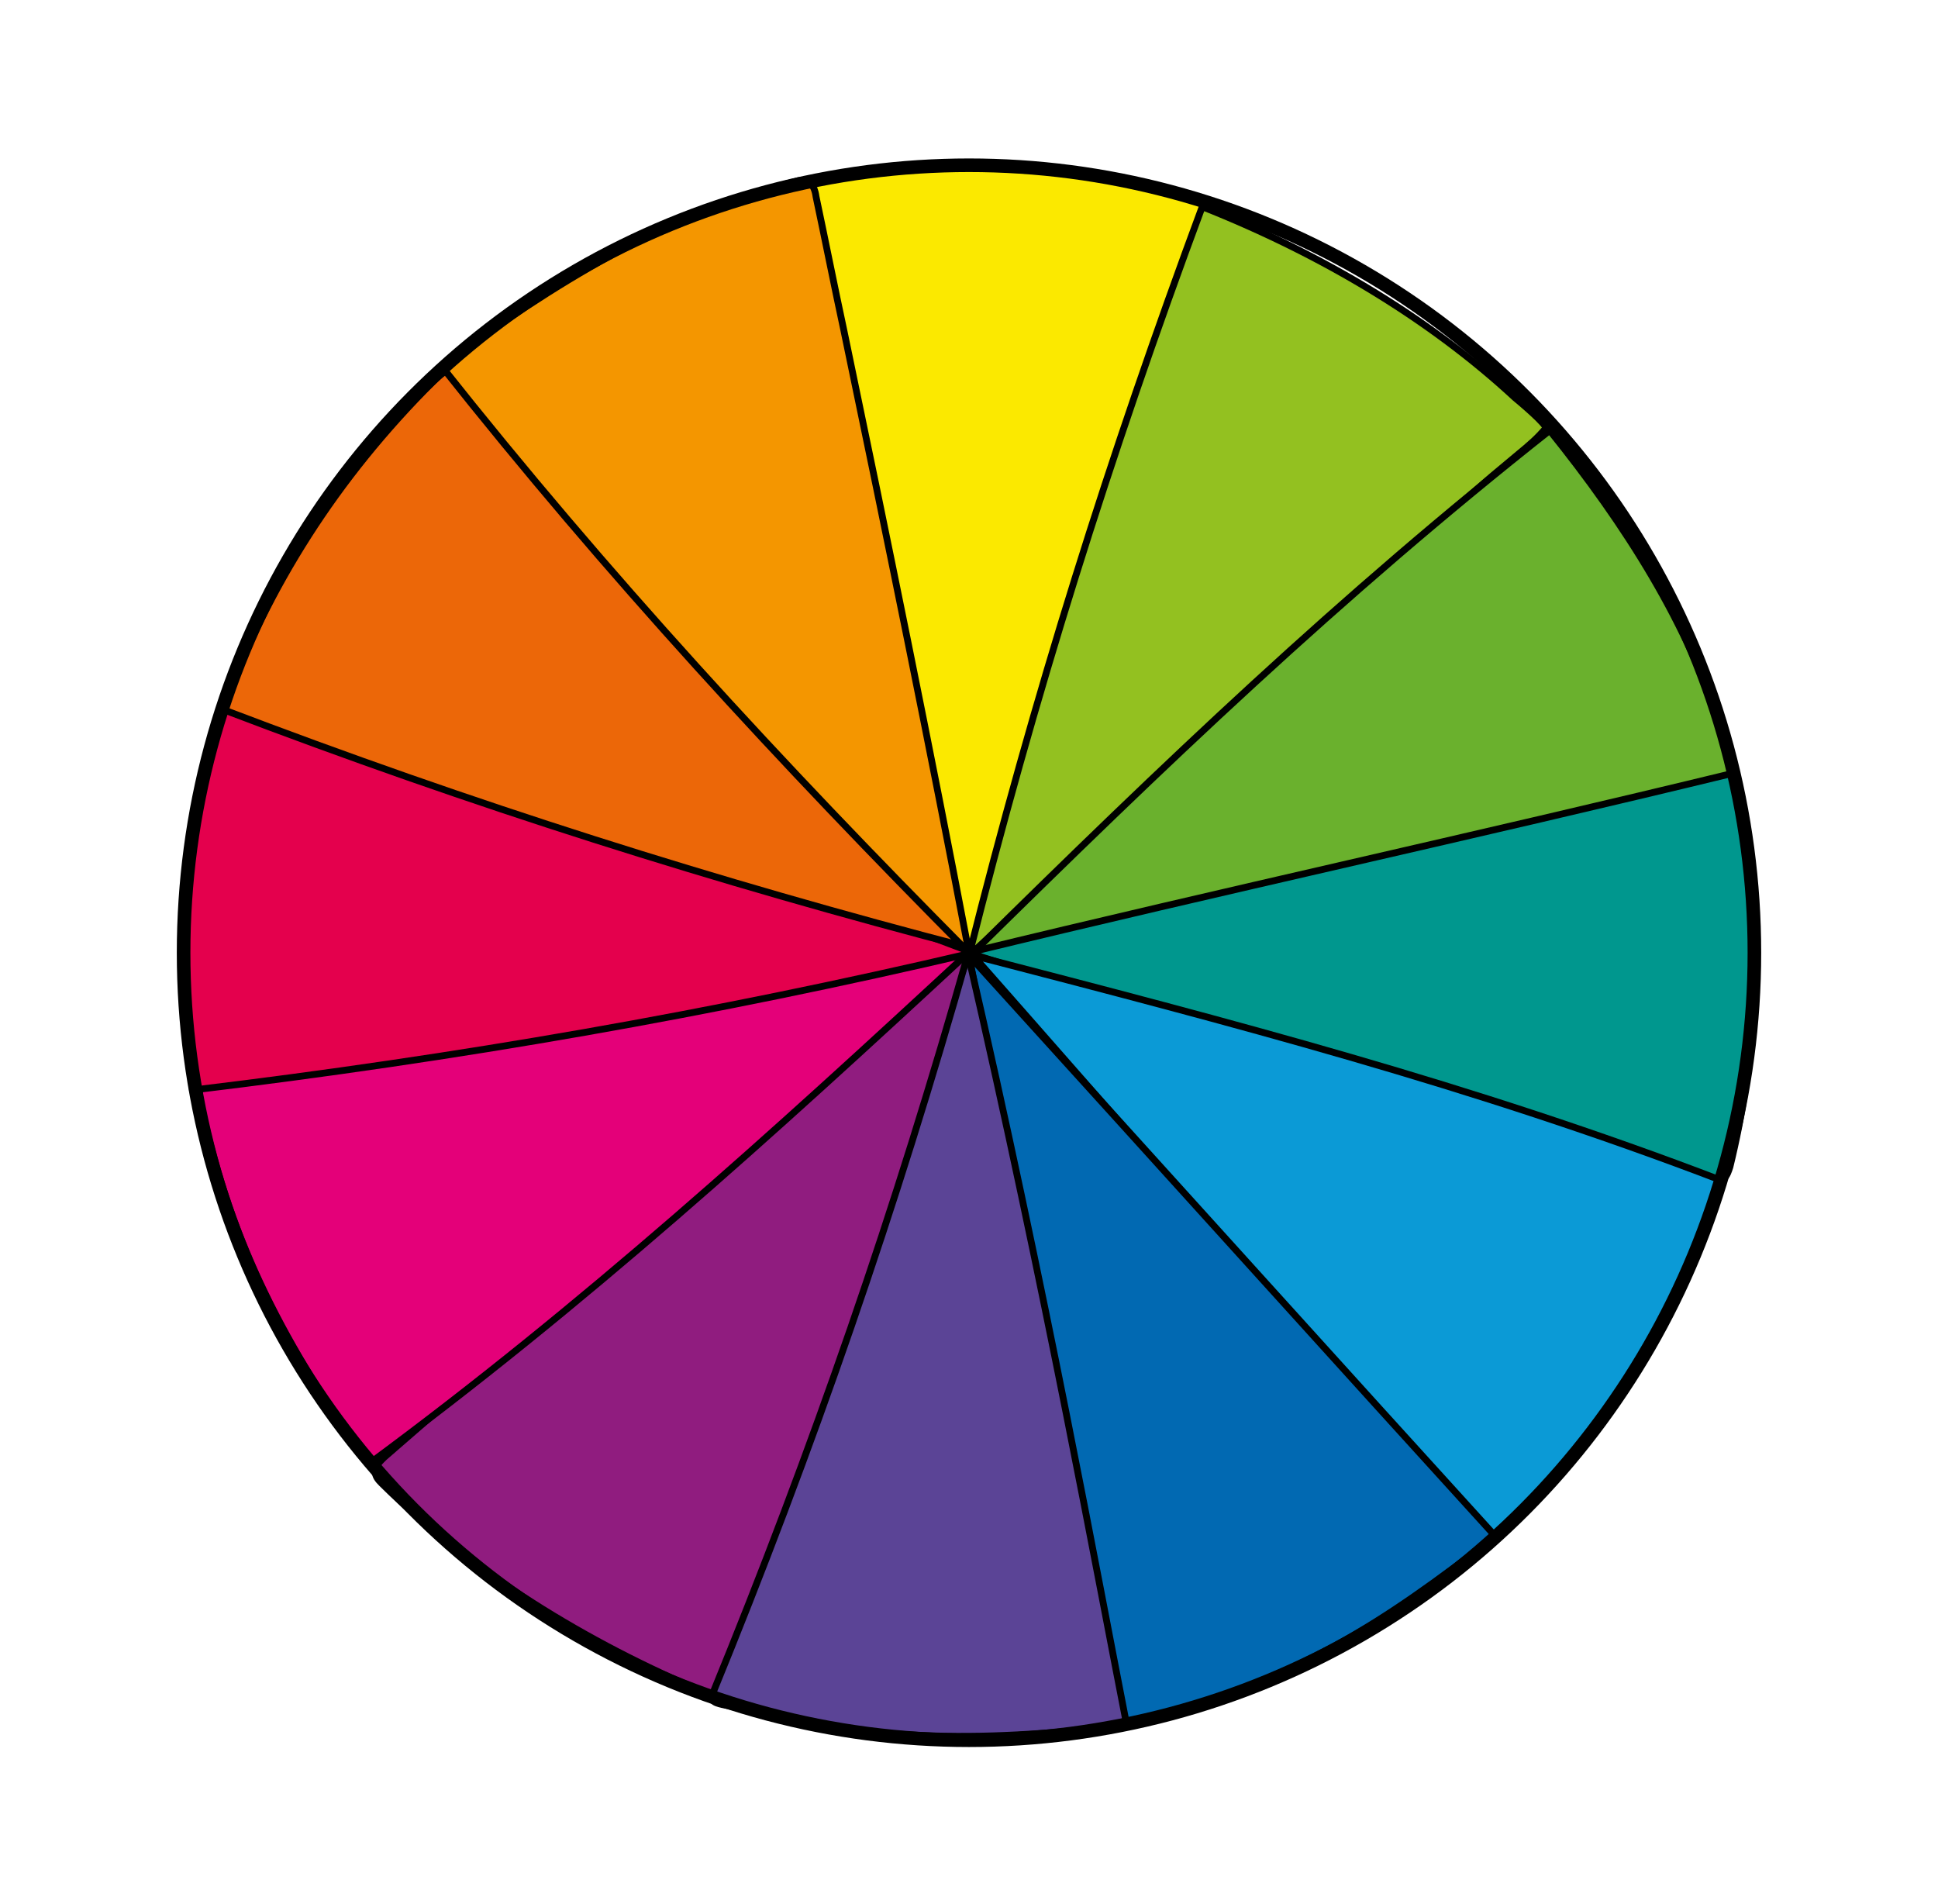
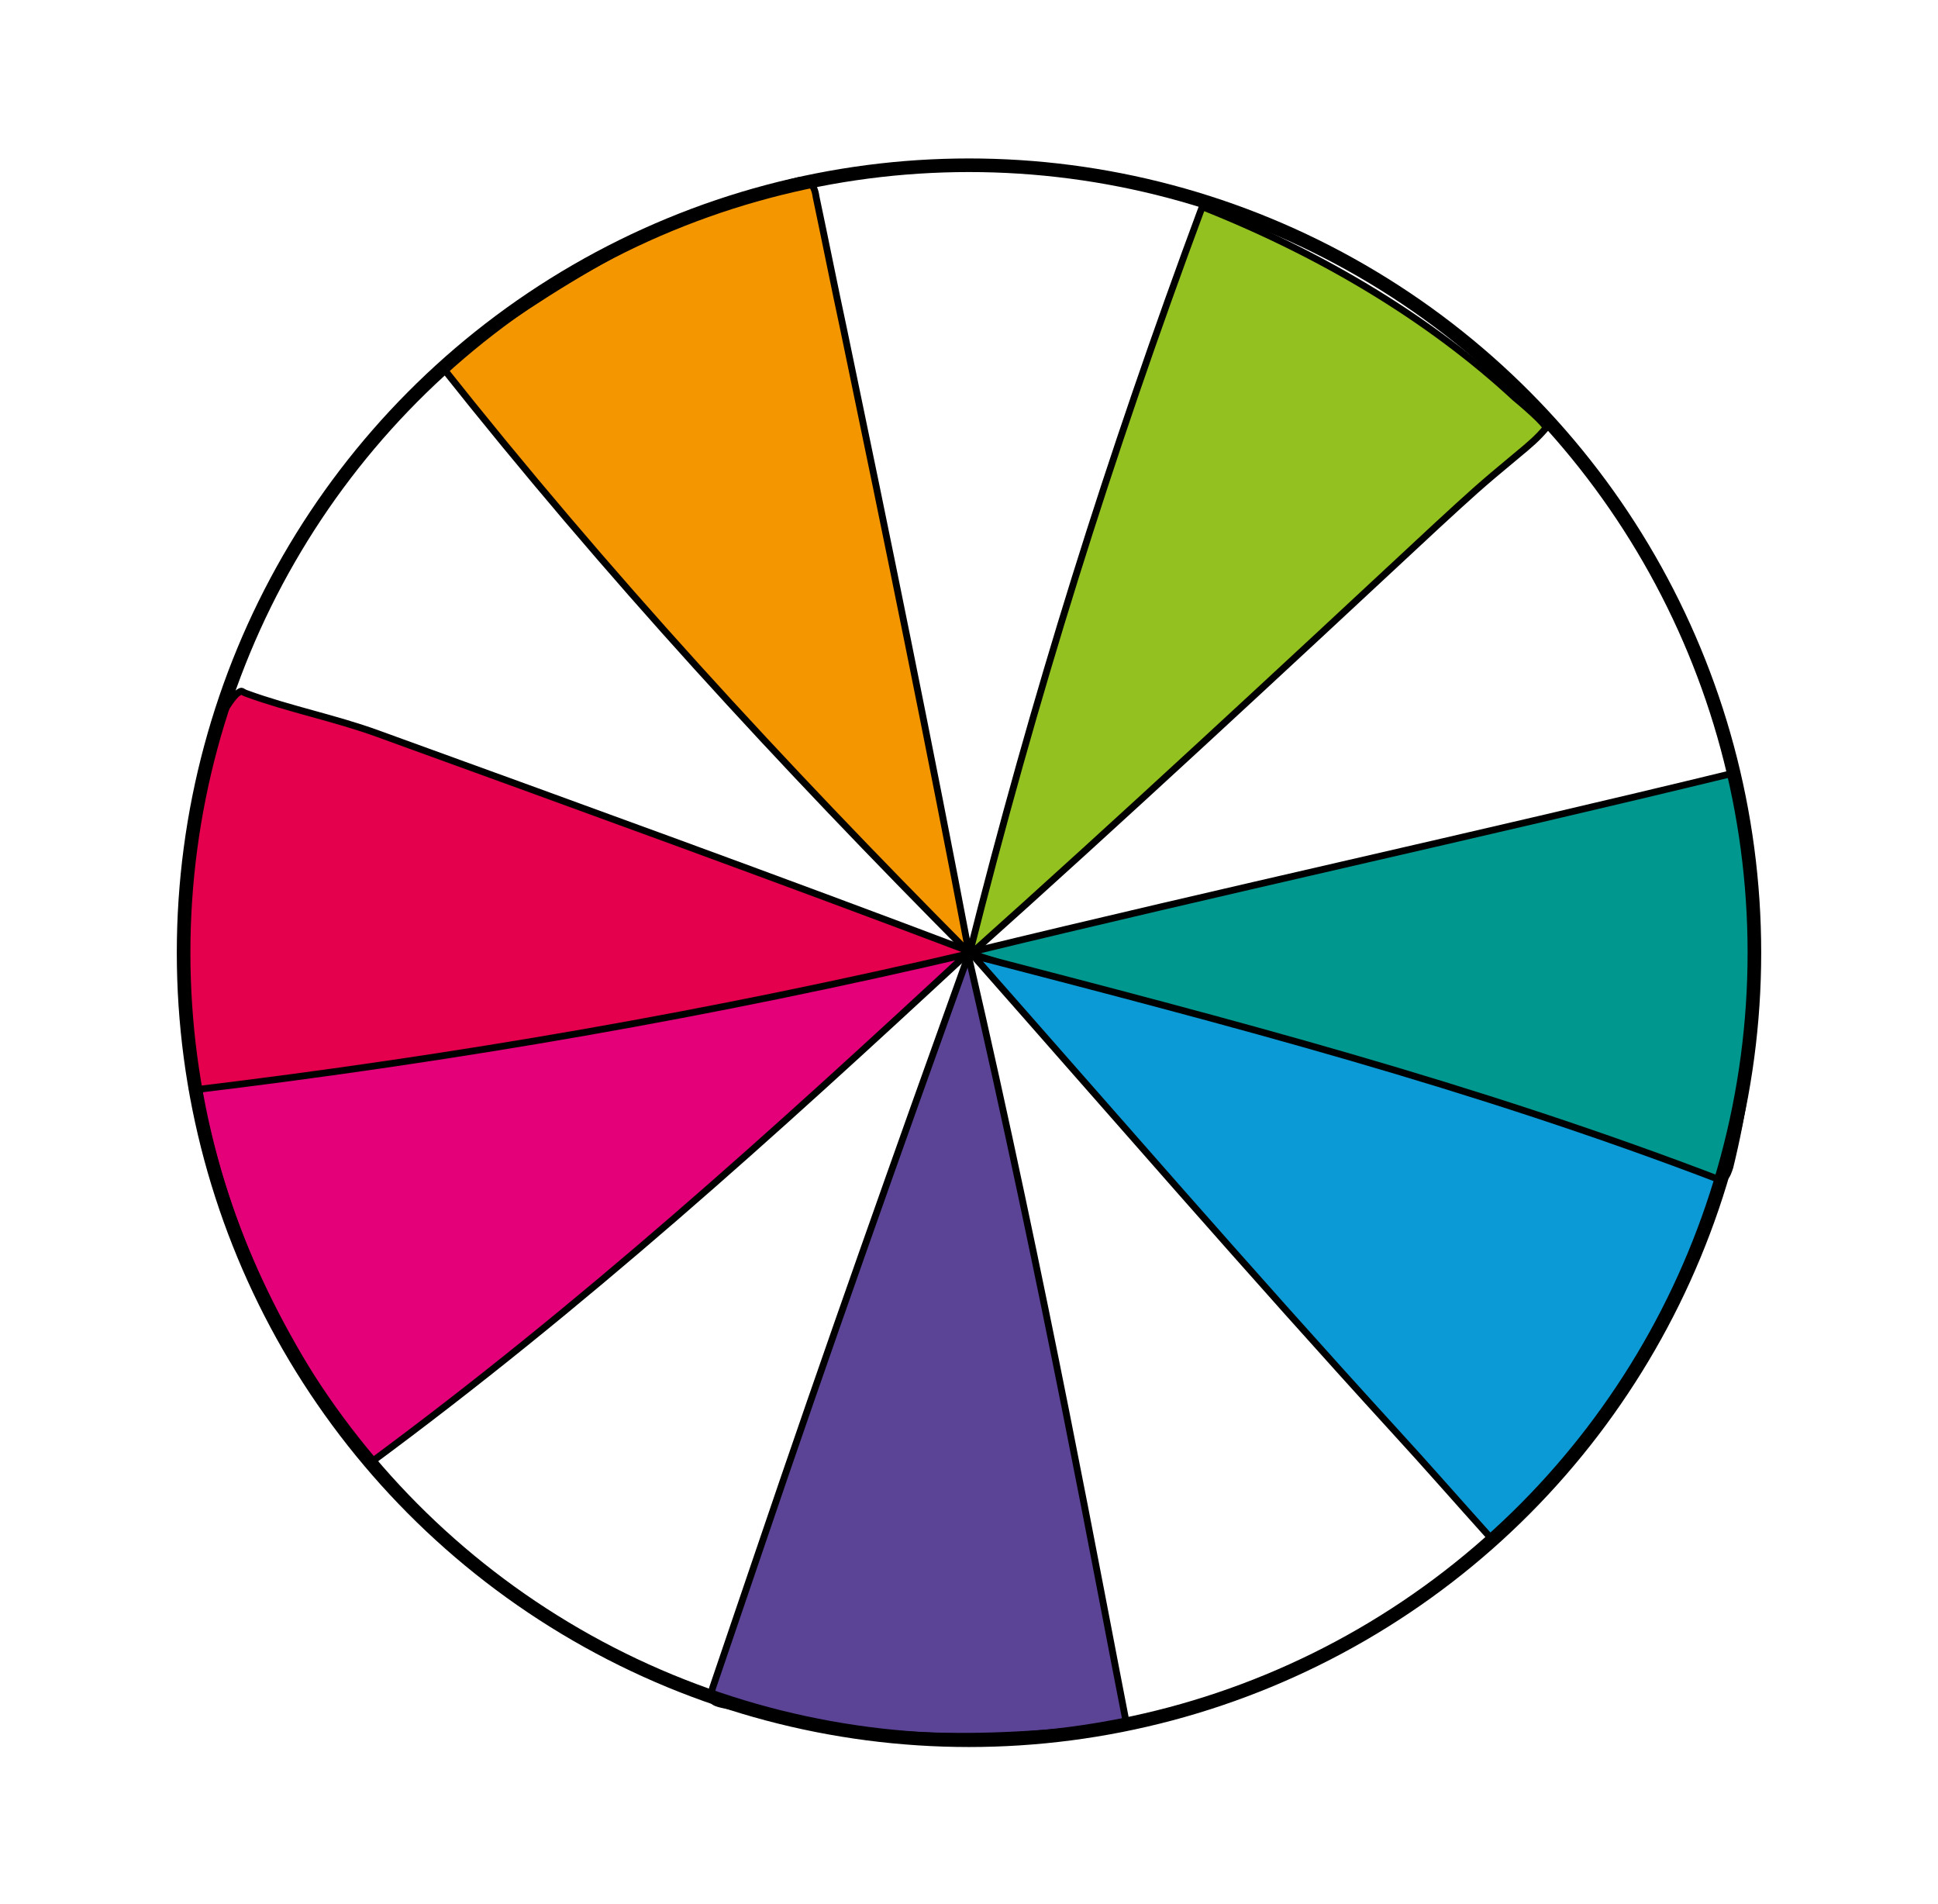
<svg xmlns="http://www.w3.org/2000/svg" version="1.1" id="Calque_1" x="0px" y="0px" viewBox="0 0 285 280" style="enable-background:new 0 0 285 280;" xml:space="preserve">
  <style type="text/css">
	.st0{fill:#FBE900;stroke:#000000;stroke-linecap:round;stroke-linejoin:round;stroke-miterlimit:10;}
	.st1{fill:#93C120;stroke:#000000;stroke-linecap:round;stroke-linejoin:round;stroke-miterlimit:10;}
	.st2{fill:#6AB12D;stroke:#000000;stroke-linecap:round;stroke-linejoin:round;stroke-miterlimit:10;}
	.st3{fill:#00978E;stroke:#000000;stroke-linecap:round;stroke-linejoin:round;stroke-miterlimit:10;}
	.st4{fill:#0B9AD6;stroke:#000000;stroke-linecap:round;stroke-linejoin:round;stroke-miterlimit:10;}
	.st5{fill:#0169B2;stroke:#000000;stroke-linecap:round;stroke-linejoin:round;stroke-miterlimit:10;}
	.st6{fill:#5B4496;stroke:#000000;stroke-linecap:round;stroke-linejoin:round;stroke-miterlimit:10;}
	.st7{fill:#901C7F;stroke:#000000;stroke-linecap:round;stroke-linejoin:round;stroke-miterlimit:10;}
	.st8{fill:#E40079;stroke:#000000;stroke-linecap:round;stroke-linejoin:round;stroke-miterlimit:10;}
	.st9{fill:#E4004D;stroke:#000000;stroke-linecap:round;stroke-linejoin:round;stroke-miterlimit:10;}
	.st10{fill:#EC6708;stroke:#000000;stroke-linecap:round;stroke-linejoin:round;stroke-miterlimit:10;}
	.st11{fill:#F49600;stroke:#000000;stroke-linecap:round;stroke-linejoin:round;stroke-miterlimit:10;}
	.st12{fill:none;stroke:#000000;stroke-width:2;stroke-linecap:round;stroke-linejoin:round;stroke-miterlimit:10;}
</style>
  <g>
-     <path class="st0" d="M142.5,140.5c-10-38-17.4-75.2-23.1-114.1c14.4-2.7,32.7-4,51.5,1.4c0.6,0.2,4.2,0.8,4.5,1.3   c0.5,0.7,5.4,1.3,5.1,2.1c-2.1,6.4-4.2,12.8-6.4,19.1C164.2,80.3,152.6,111.8,142.5,140.5z" />
    <path class="st1" d="M142.5,140.5c9.6-38.2,20.6-73.2,34.3-110.1c17.9,7.1,33.7,16.7,46,28.1c0.5,0.4,4.9,4.1,4.5,4.5   c-1.3,1.5-2.1,2.2-4.4,4.1c-5.2,4.3-6.6,5.6-11.6,10.2C188.2,98.8,165.2,120.2,142.5,140.5z" />
-     <path class="st2" d="M143.1,140.1c28-27.6,53.9-52.4,84.8-76.8c11.2,13.9,20.6,28.7,25.3,44.4c0.2,0.6,1.4,5.5,1.2,6.1   c-0.4,0.8,0.9,3.9,0,4.1c-6.6,1.4-13.2,2.7-19.7,4.1C203.9,128.1,173.1,134.5,143.1,140.1z" />
    <path class="st3" d="M142.4,140.1c37.8-9.2,73.8-17,112.9-26.5c4.4,24.5,2.9,42.5-0.9,58c-0.2,0.6-0.4,1.3-0.9,1.7   c-0.7,0.5-1.7,0.3-2.5,0c-6.4-1.9-12.9-3.9-19.3-5.8C201.5,158.5,171.4,149.4,142.4,140.1z" />
    <path class="st4" d="M143.1,140.5c38.1,9.9,73.3,19,110.1,33.1c-8.5,21.6-13.7,33.1-27.5,46.9c-0.5,0.4-2.9,3.2-3.5,3.2   c-0.9,0.1-2.6,2.9-3.2,2.2c-4.5-5-9.4-10.6-13.9-15.5C183.9,187.2,163.3,163.4,143.1,140.5z" />
-     <path class="st5" d="M142.5,140.5c31.4,34.6,55.1,60.9,77.4,85.4c-17.7,13.7-27.5,19.6-48.6,26.4c-0.6,0.2-4.2,1.6-4.8,1.3   c-0.8-0.4-1.4-0.4-1.6-1.3c-1.4-6.6-2.7-13.2-4.1-19.7C154.4,201.9,148.2,170.5,142.5,140.5z" />
    <path class="st6" d="M142.4,140.5c11.3,48.9,19.2,92.3,23.3,113.2c-23.3,2.7-37.9,2.2-57.9-2.7c-0.6-0.2-2.6-0.4-2.9-0.9   c-0.5-0.7-0.2-1.7,0.1-2.5c2.2-6.4,4.3-12.7,6.5-19.1C121.6,198.7,132.1,169.2,142.4,140.5z" />
-     <path class="st7" d="M142.4,140.1c-10.7,37.8-22.8,72.8-37.7,109.2c-16.1-6.6-34.2-16.9-48.6-31.2c-0.5-0.5-0.9-1-0.9-1.6   c-0.1-0.9,0.7-1.6,1.3-2.2c5.1-4.4,10.1-8.8,15.2-13.2C95.3,180.4,119,159.7,142.4,140.1z" />
    <path class="st8" d="M142.4,140.1c-28.8,26.7-56.6,51.9-88.2,75.2c-13.8-19.6-20.6-34-24.7-53.1c-0.1-0.6-0.3-1.9,0-2.5   c0.4-0.8,0.1-0.8,1-0.9c6.6-1.1,13.2-2.3,19.9-3.4C81.3,150,112.2,144.7,142.4,140.1z" />
    <path class="st9" d="M143.1,140.1c-38.3,9-75.8,15.5-114.8,20.2c-1.9-23.2-1.4-36.6,4.4-55.2c0.2-0.6,1.7-2.9,2.3-3.2   c0.7-0.5,0.4-0.2,1.3,0.1c6.3,2.3,13,3.6,19.3,5.9C85.1,118.6,114.6,129.3,143.1,140.1z" />
-     <path class="st10" d="M143.1,139.5c-38.1-9.9-73.7-21.2-110.4-35.2C39.5,86.1,49.3,70.5,63.8,56c0.5-0.5,1.7-1.6,2.4-1.6   c0.9-0.1,0.2,0.3,0.8,1c4.5,5,9.1,9.9,13.6,14.9C101.8,93.4,123,116.6,143.1,139.5z" />
    <path class="st11" d="M142.5,140.1c-27.7-27.9-53.2-55.5-77.6-86.3c16.7-12.2,33.1-22.4,52-27.1c0.6-0.2,1.3-0.3,1.9,0   c0.8,0.4,1.1,1.4,1.2,2.2c1.4,6.6,2.7,13.2,4.1,19.7C130.5,79.3,136.8,110.1,142.5,140.1z" />
    <ellipse class="st12" cx="142.5" cy="140.1" rx="115.5" ry="115.8" />
  </g>
</svg>